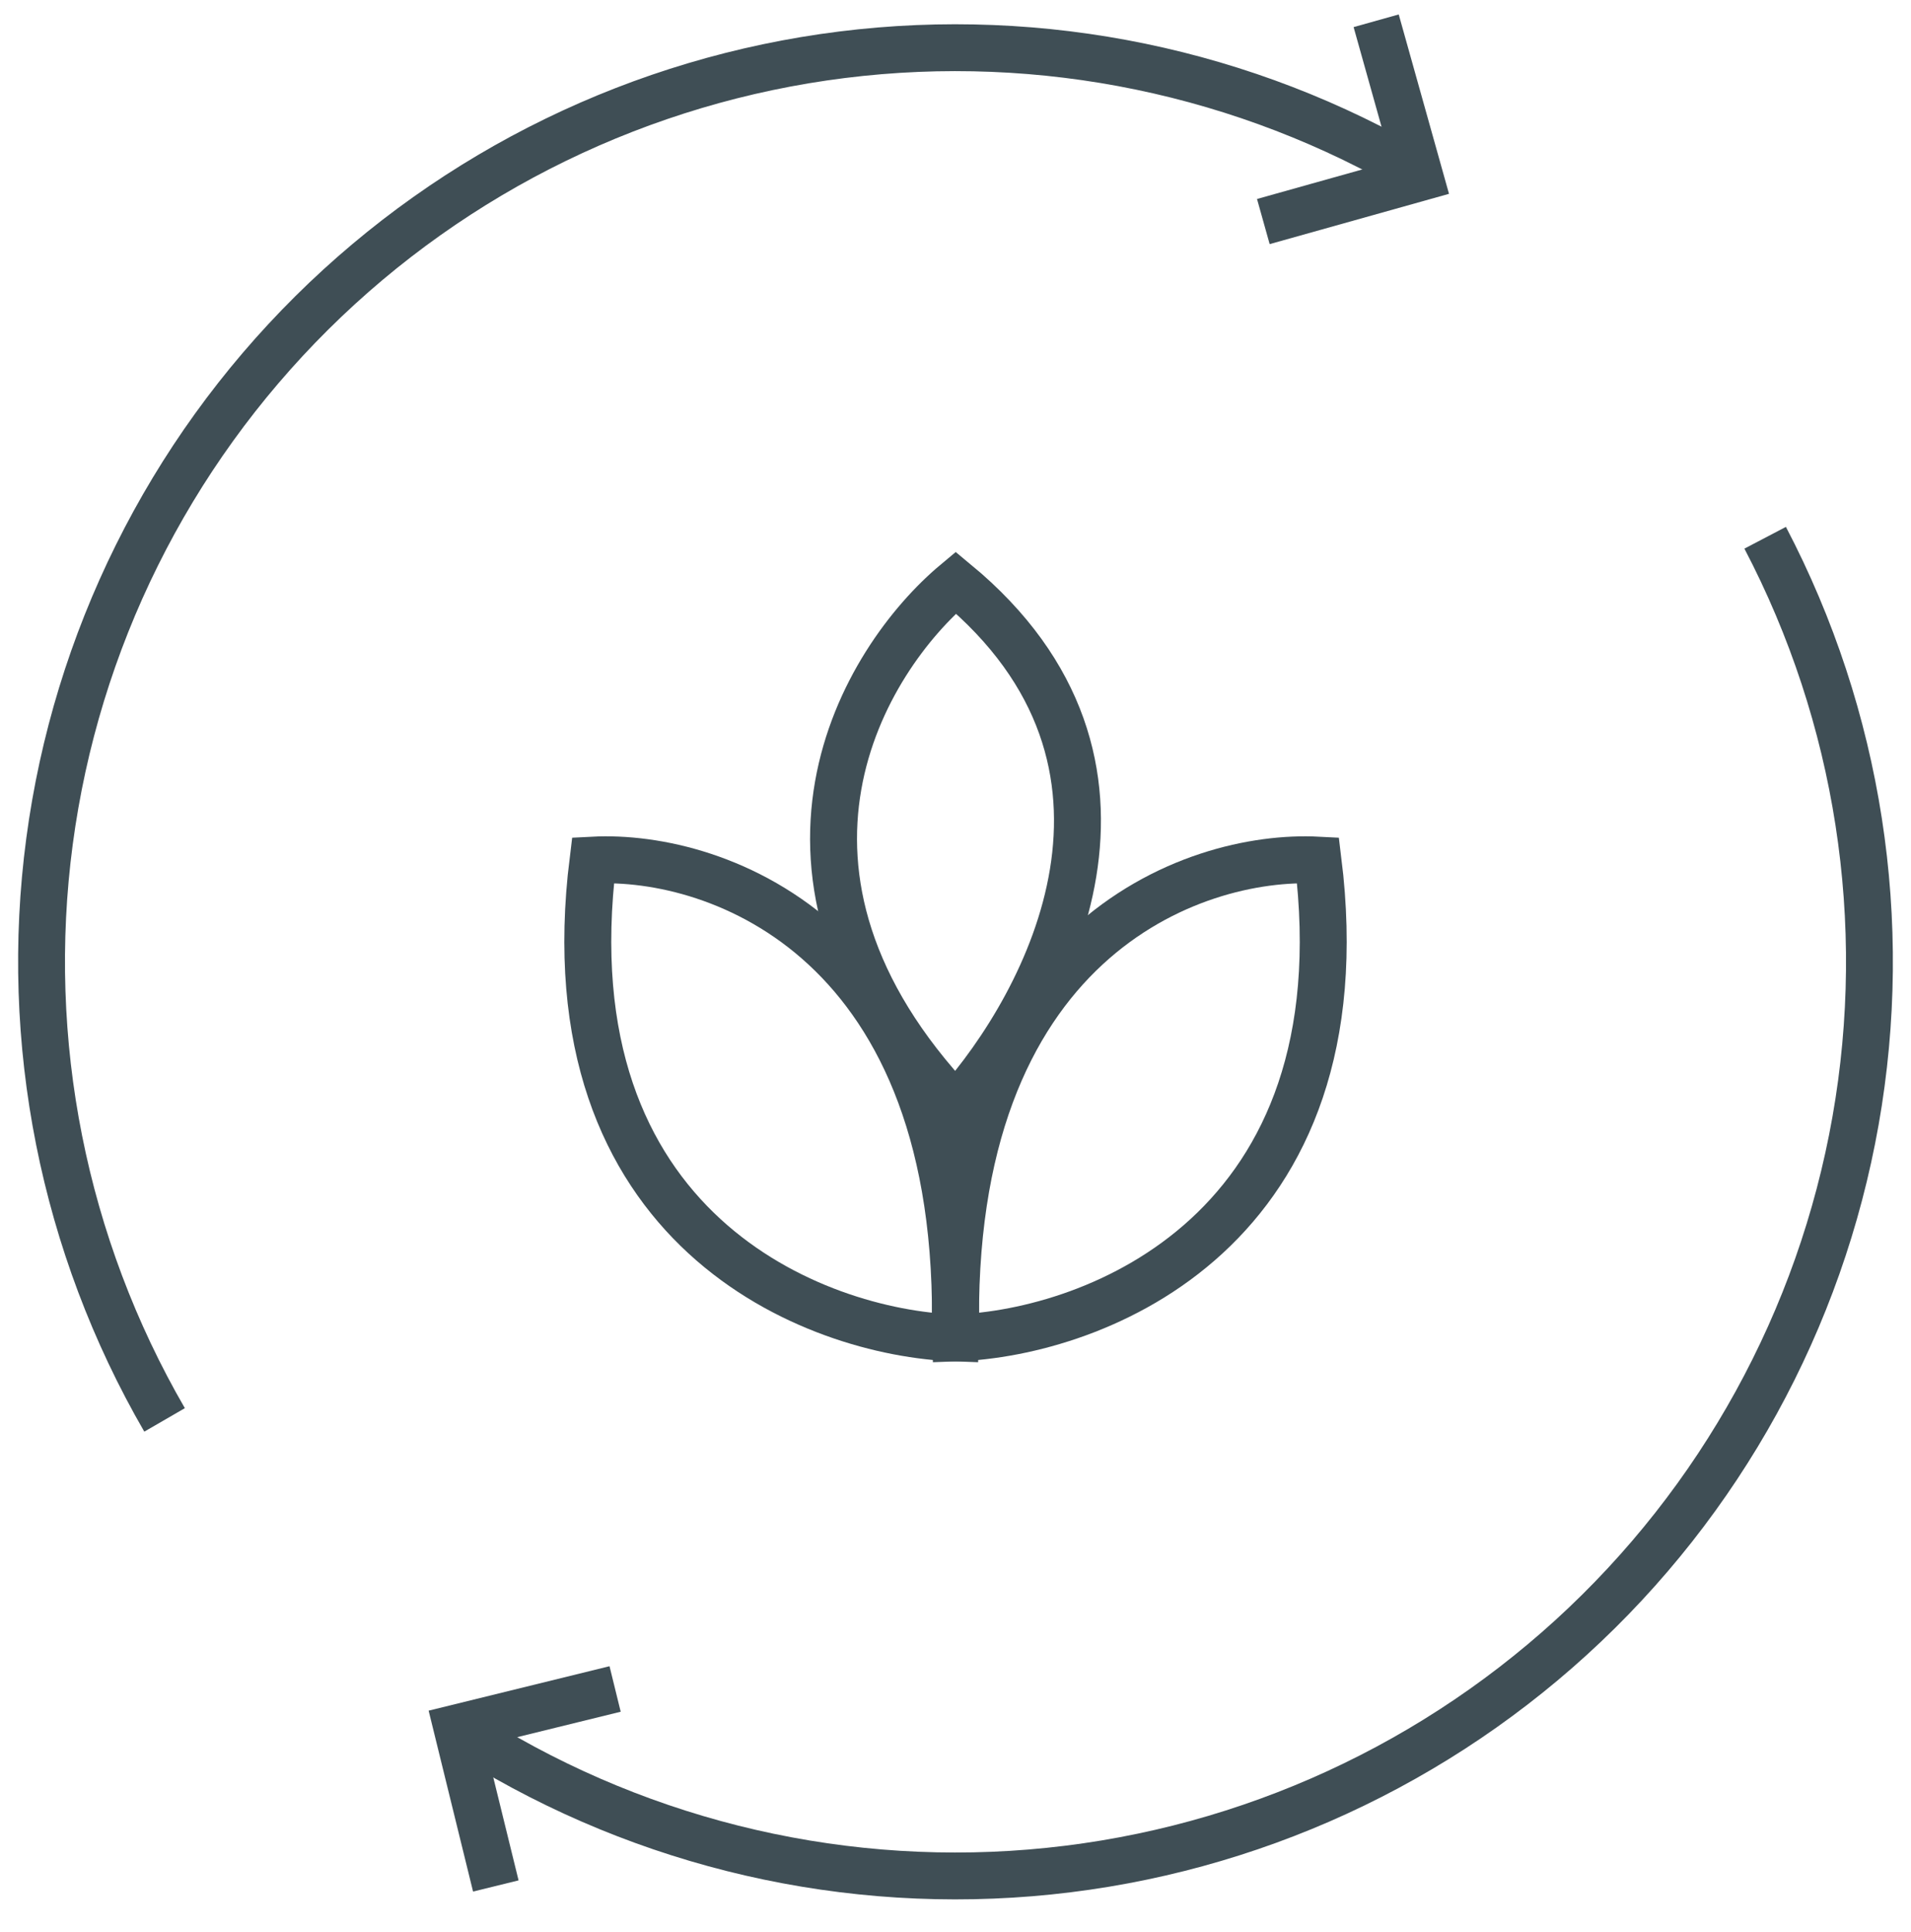
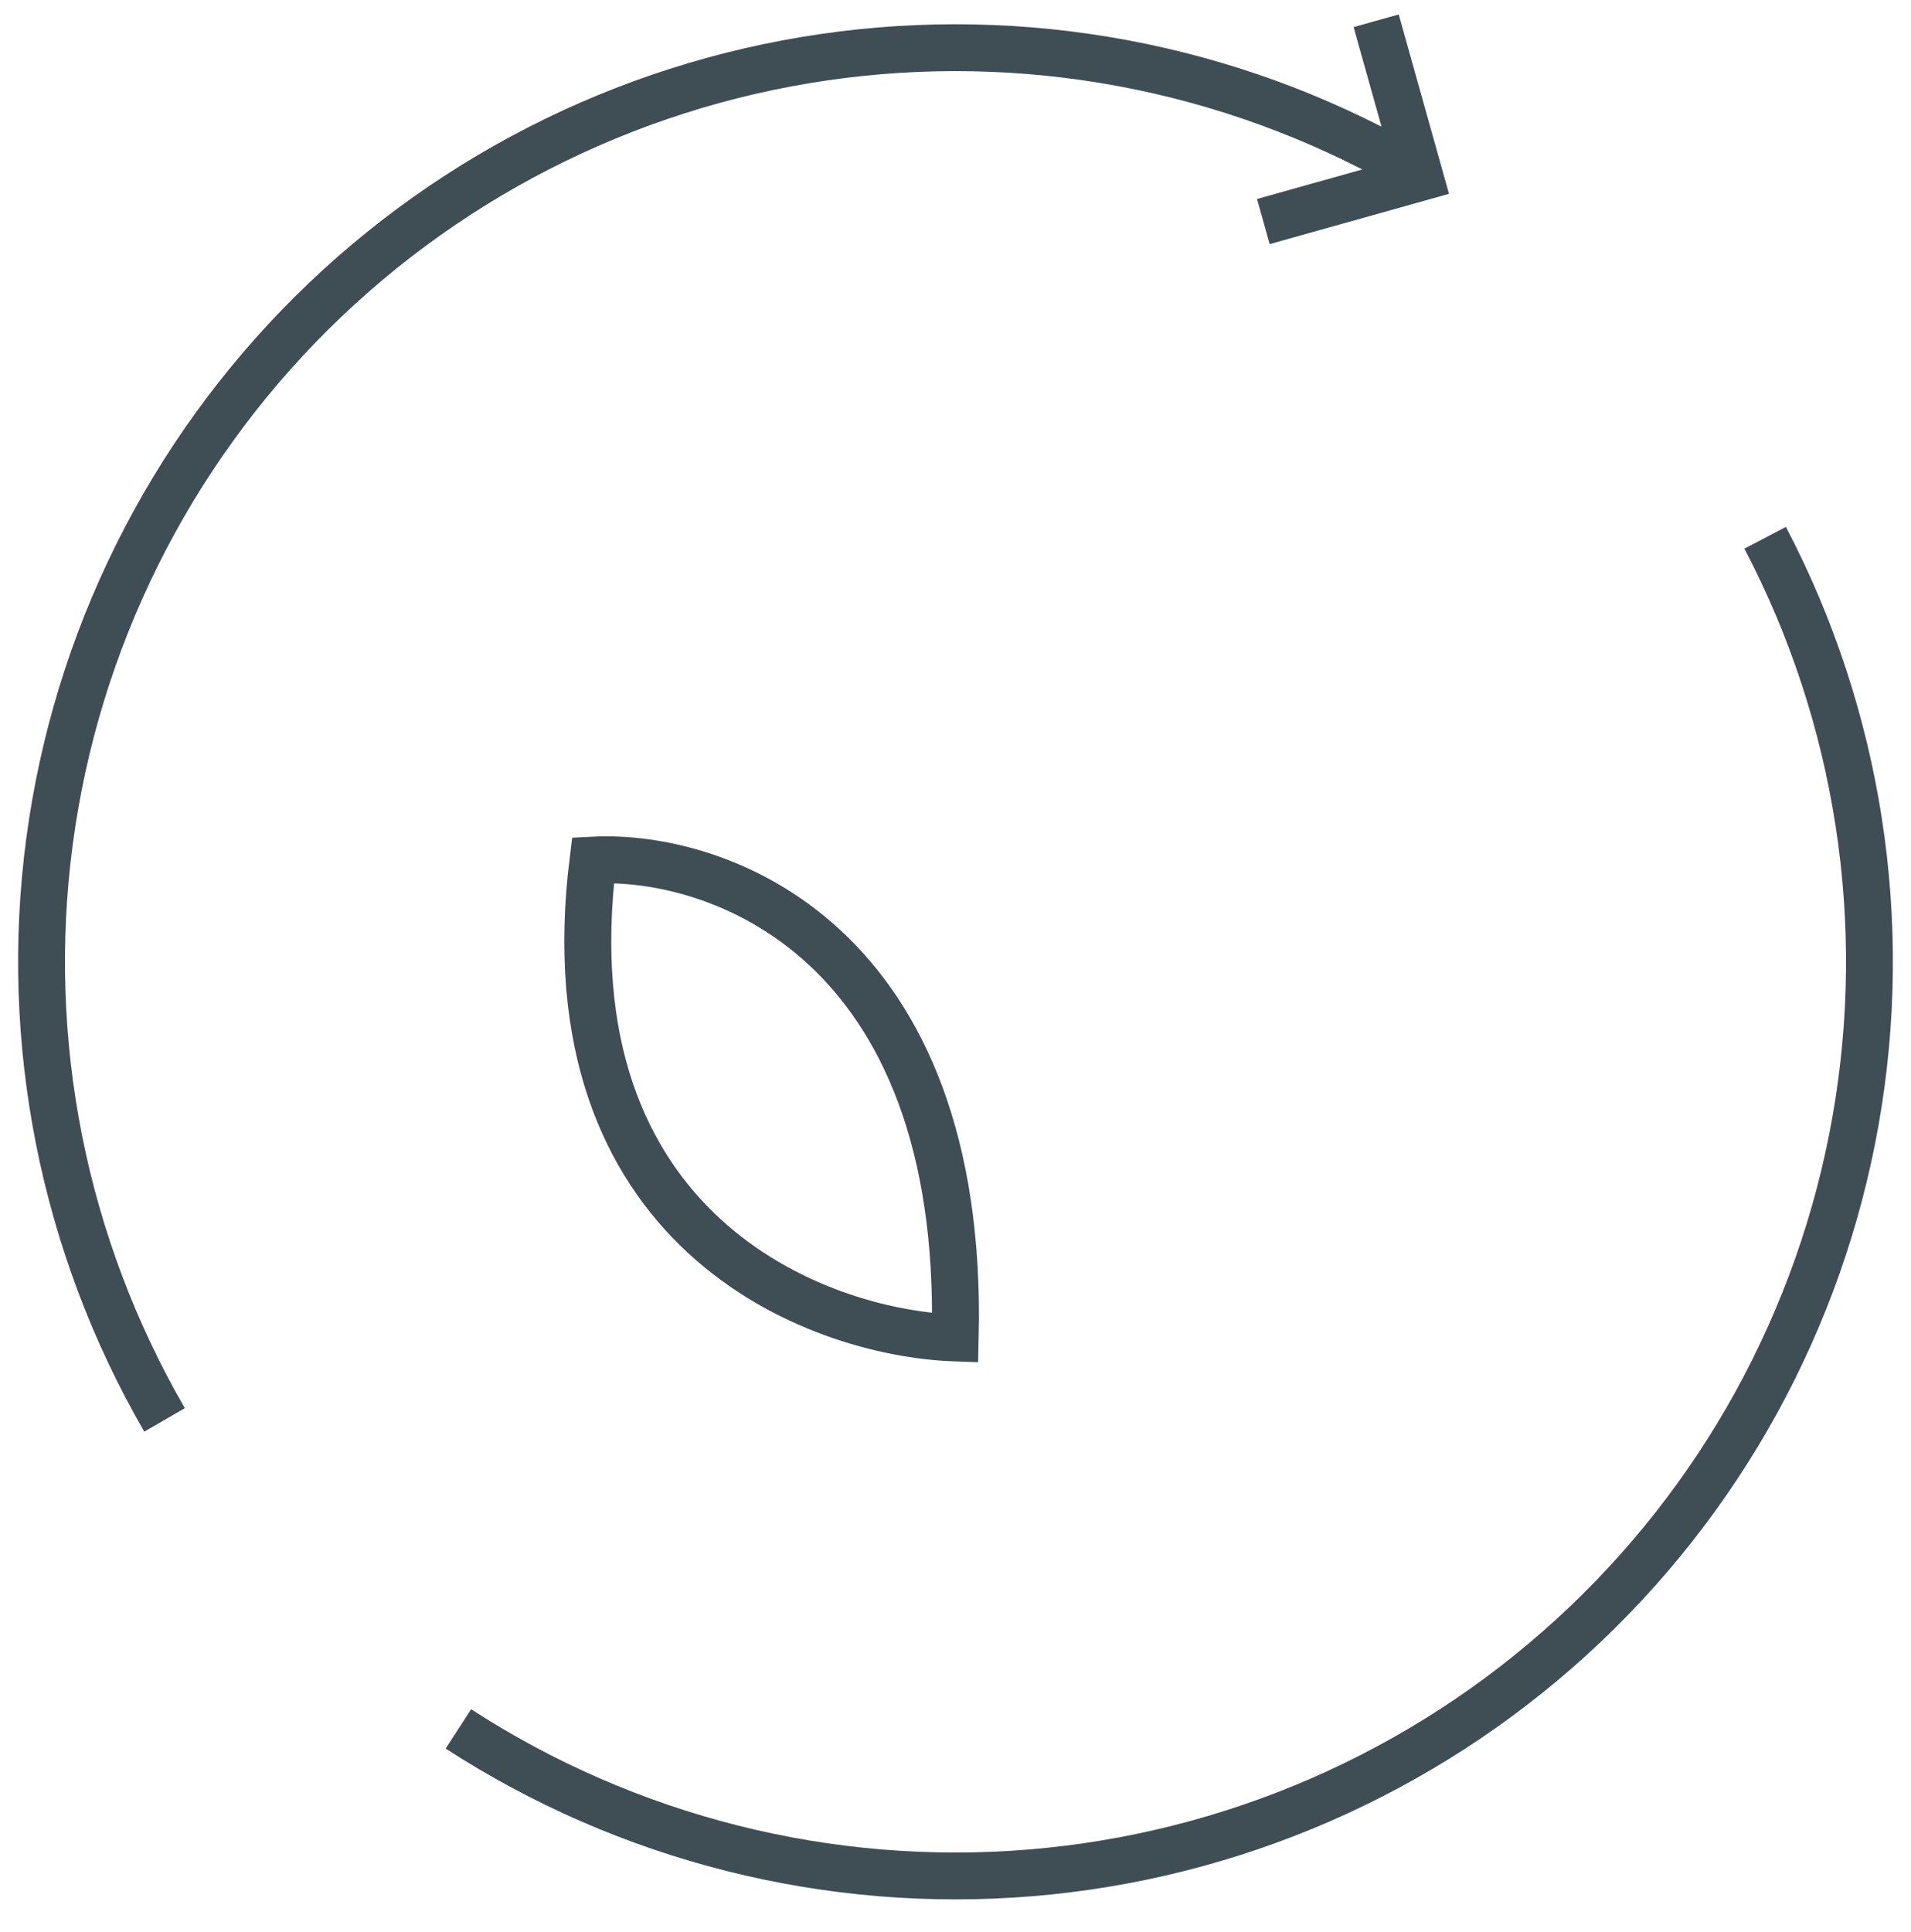
<svg xmlns="http://www.w3.org/2000/svg" width="92" height="93" viewBox="0 0 92 93" fill="none">
  <path d="M7.923 68.345C3.05 59.929 1.102 50.136 2.384 40.496C3.666 30.856 8.105 21.913 15.008 15.063C21.911 8.213 30.889 3.843 40.539 2.636C50.188 1.429 59.966 3.453 68.344 8.391" stroke="#3F4E55" stroke-width="2.256" />
  <path d="M84.979 25.884C89.49 34.499 91.02 44.366 89.331 53.942C87.641 63.519 82.826 72.266 75.638 78.817C68.45 85.367 59.295 89.352 49.603 90.148C39.911 90.945 30.228 88.508 22.068 83.218" stroke="#3F4E55" stroke-width="2.256" />
-   <path d="M29.613 81.296L22 83.166L23.87 90.778" stroke="#3F4E55" stroke-width="2.256" />
  <path d="M60.82 10.664L68.368 8.548L66.252 1" stroke="#3F4E55" stroke-width="2.256" />
  <path d="M28.55 41.401C34.555 41.088 46.449 45.249 45.987 64.399C39.251 64.164 26.333 59.236 28.55 41.401Z" stroke="#3F4E55" stroke-width="2.26" />
-   <path d="M63.451 41.401C57.446 41.088 45.552 45.249 46.014 64.399C52.75 64.164 65.668 59.236 63.451 41.401Z" stroke="#3F4E55" stroke-width="2.26" />
-   <path d="M46.014 28.04C41.572 31.75 35.355 41.987 46.014 53.263C50.532 48.193 56.556 36.757 46.014 28.04Z" stroke="#3F4E55" stroke-width="2.26" />
</svg>